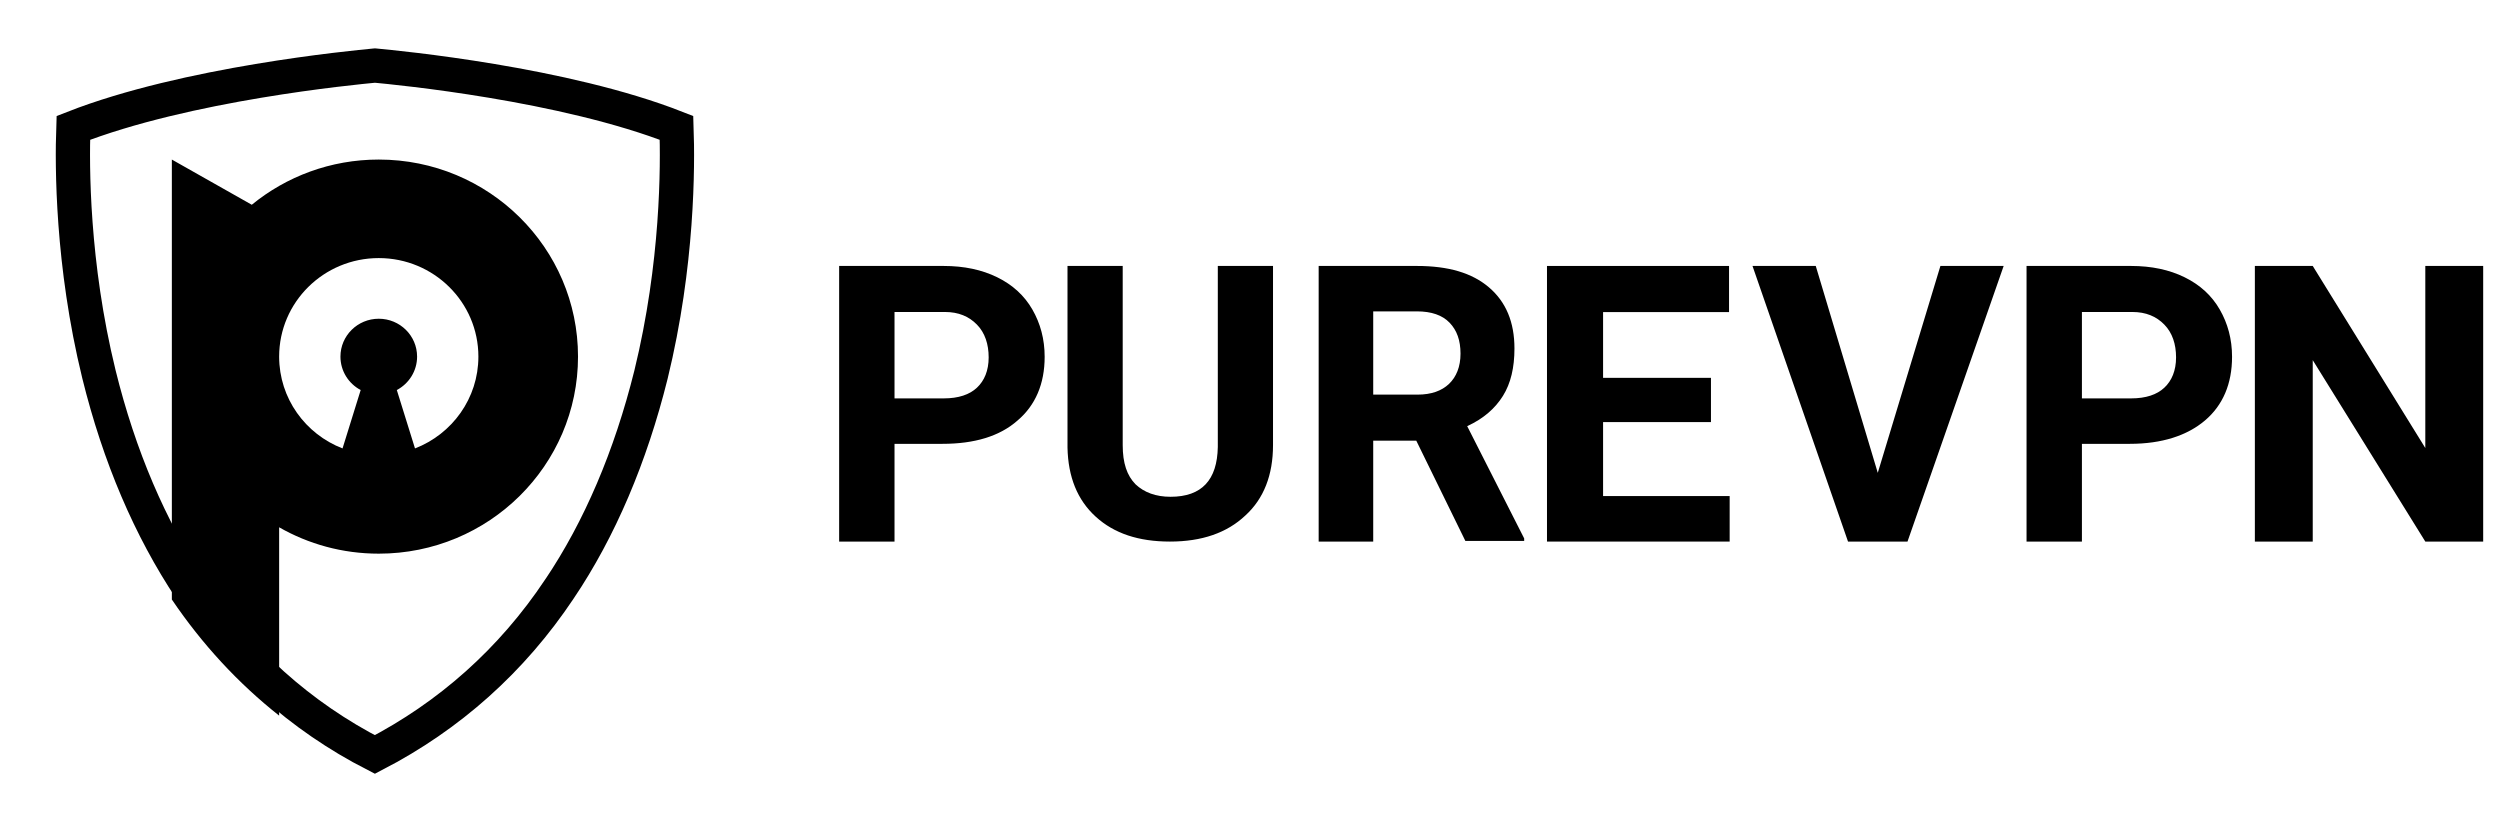
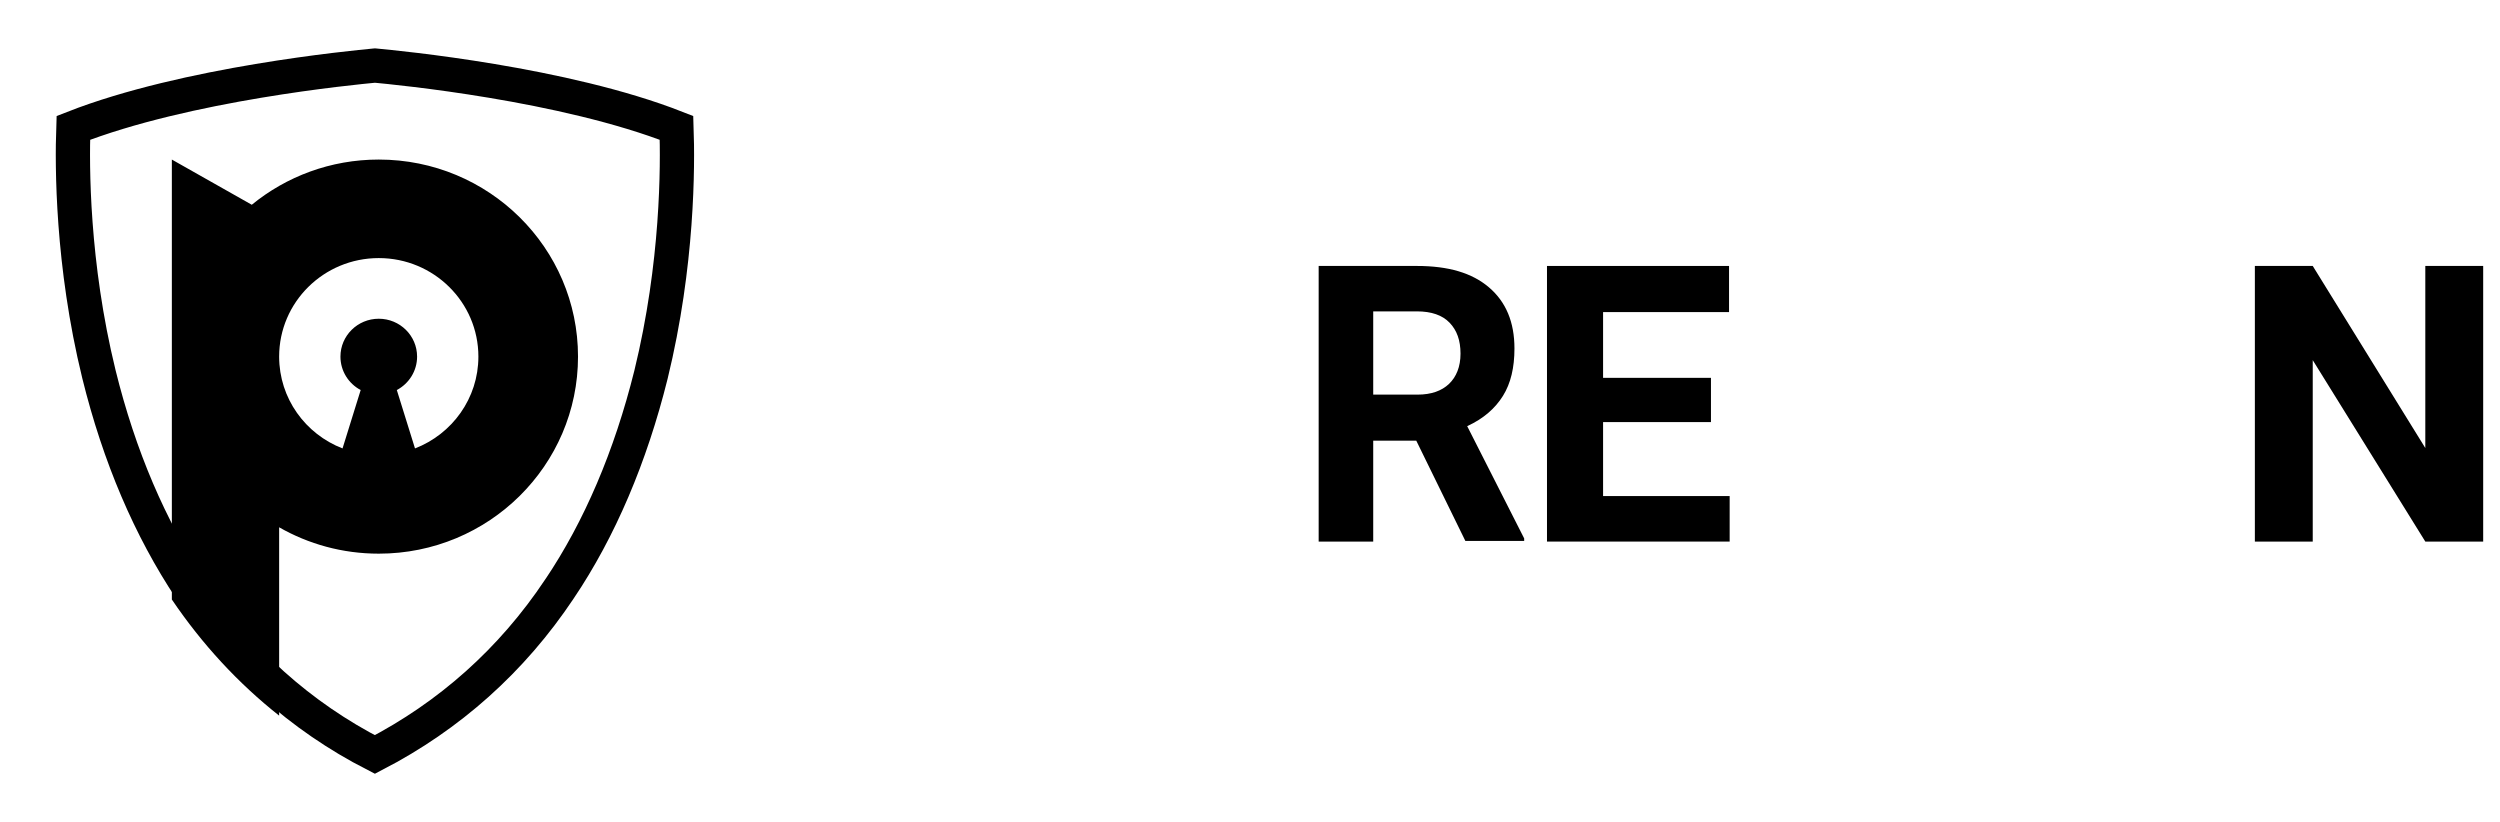
<svg xmlns="http://www.w3.org/2000/svg" width="73" height="24" viewBox="0 0 73 24" fill="none">
  <g clip-path="url(#clip0_6755_5026)">
    <path d="M16.335 17.2L16.334 17.201C14.941 19.288 13.123 20.902 10.946 22.031C8.774 20.919 6.956 19.289 5.561 17.202C4.382 15.43 3.482 13.333 2.887 10.921C2.098 7.694 2.104 4.822 2.142 3.734C5.449 2.44 10.294 1.977 10.948 1.914C10.948 1.914 10.949 1.914 10.949 1.914C11.609 1.977 16.465 2.441 19.754 3.734C19.792 4.831 19.799 7.707 19.009 10.94C18.413 13.334 17.513 15.45 16.335 17.2Z" stroke="black" />
    <path fill-rule="evenodd" clip-rule="evenodd" d="M5.018 17.506V4.659L7.352 5.979C8.359 5.155 9.651 4.659 11.06 4.659C14.273 4.659 16.878 7.235 16.878 10.413C16.878 13.591 14.273 16.167 11.06 16.167C10 16.167 9.006 15.886 8.151 15.397V20.897C6.954 19.95 5.904 18.815 5.018 17.506ZM10.532 11.389L10.002 13.094C8.918 12.675 8.151 11.633 8.151 10.413C8.151 8.824 9.453 7.536 11.06 7.536C12.666 7.536 13.969 8.824 13.969 10.413C13.969 11.633 13.201 12.675 12.118 13.094L11.587 11.389C11.939 11.203 12.179 10.835 12.179 10.413C12.179 9.802 11.678 9.307 11.06 9.307C10.442 9.307 9.941 9.802 9.941 10.413C9.941 10.835 10.18 11.203 10.532 11.389Z" fill="black" />
-     <path d="M26.12 12.978V15.814H24.503V7.766H27.557C28.15 7.766 28.671 7.876 29.12 8.097C29.57 8.318 29.911 8.631 30.145 9.037C30.378 9.442 30.504 9.902 30.504 10.418C30.504 11.21 30.234 11.836 29.713 12.278C29.192 12.739 28.456 12.96 27.521 12.96H26.12V12.978ZM26.12 11.633H27.557C27.988 11.633 28.312 11.523 28.527 11.32C28.743 11.118 28.869 10.823 28.869 10.436C28.869 10.05 28.761 9.718 28.527 9.479C28.294 9.239 27.988 9.11 27.593 9.11H26.12V11.633Z" fill="black" />
-     <path d="M37.172 7.766V12.998C37.172 13.87 36.903 14.561 36.366 15.051C35.828 15.56 35.094 15.814 34.162 15.814C33.249 15.814 32.532 15.578 31.995 15.087C31.457 14.597 31.189 13.925 31.171 13.071V7.766H32.783V12.998C32.783 13.525 32.908 13.888 33.159 14.143C33.41 14.379 33.75 14.506 34.18 14.506C35.094 14.506 35.542 14.015 35.56 13.053V7.766H37.172Z" fill="black" />
    <path d="M41.355 12.867H40.098V15.814H38.505V7.766H41.373C42.293 7.766 42.983 7.968 43.479 8.392C43.975 8.816 44.222 9.405 44.222 10.178C44.222 10.731 44.116 11.191 43.886 11.56C43.656 11.928 43.32 12.223 42.842 12.444L44.506 15.722V15.796H42.789L41.355 12.867ZM40.098 11.523H41.39C41.797 11.523 42.098 11.412 42.311 11.21C42.523 11.007 42.647 10.713 42.647 10.326C42.647 9.939 42.541 9.644 42.328 9.423C42.116 9.202 41.797 9.092 41.373 9.092H40.098V11.523Z" fill="black" />
    <path d="M49.96 12.325H46.81V14.485H50.506V15.814H45.172V7.766H50.488V9.113H46.81V11.033H49.96V12.325Z" fill="black" />
-     <path d="M54.831 13.807L56.66 7.766H58.507L55.699 15.814H53.962L51.173 7.766H53.02L54.831 13.807Z" fill="black" />
-     <path d="M60.792 12.978V15.814H59.175V7.766H62.229C62.822 7.766 63.343 7.876 63.792 8.097C64.241 8.318 64.583 8.631 64.816 9.037C65.05 9.442 65.176 9.902 65.176 10.418C65.176 11.21 64.906 11.836 64.385 12.278C63.864 12.72 63.127 12.96 62.193 12.96H60.792V12.978ZM60.792 11.633H62.229C62.66 11.633 62.984 11.523 63.199 11.32C63.415 11.118 63.541 10.823 63.541 10.436C63.541 10.05 63.433 9.718 63.199 9.479C62.966 9.239 62.66 9.11 62.265 9.11H60.792V11.633Z" fill="black" />
    <path d="M72.509 15.814H70.819L67.532 10.516V15.814H65.842V7.766H67.532L70.819 13.082V7.766H72.509V15.814Z" fill="black" />
  </g>
  <defs>
    <clipPath id="clip0_6755_5026">
      <rect width="72.293" height="24.003" fill="white" transform="translate(0.217)" />
    </clipPath>
  </defs>
</svg>